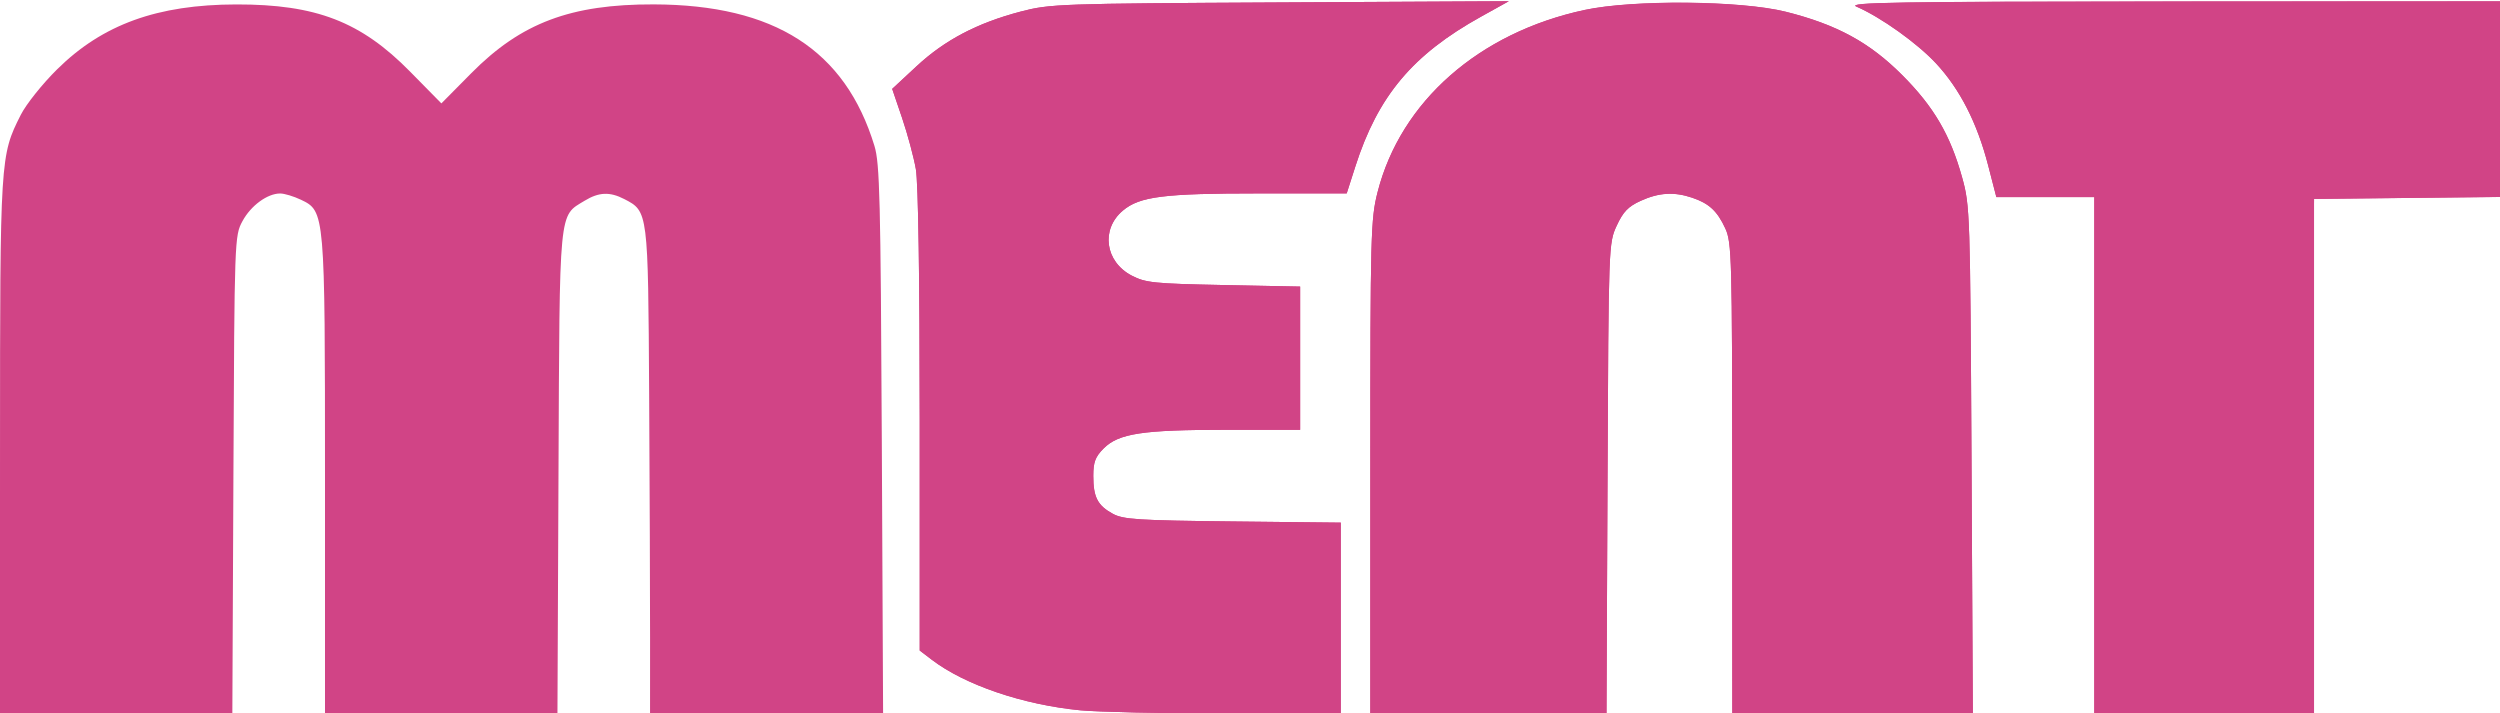
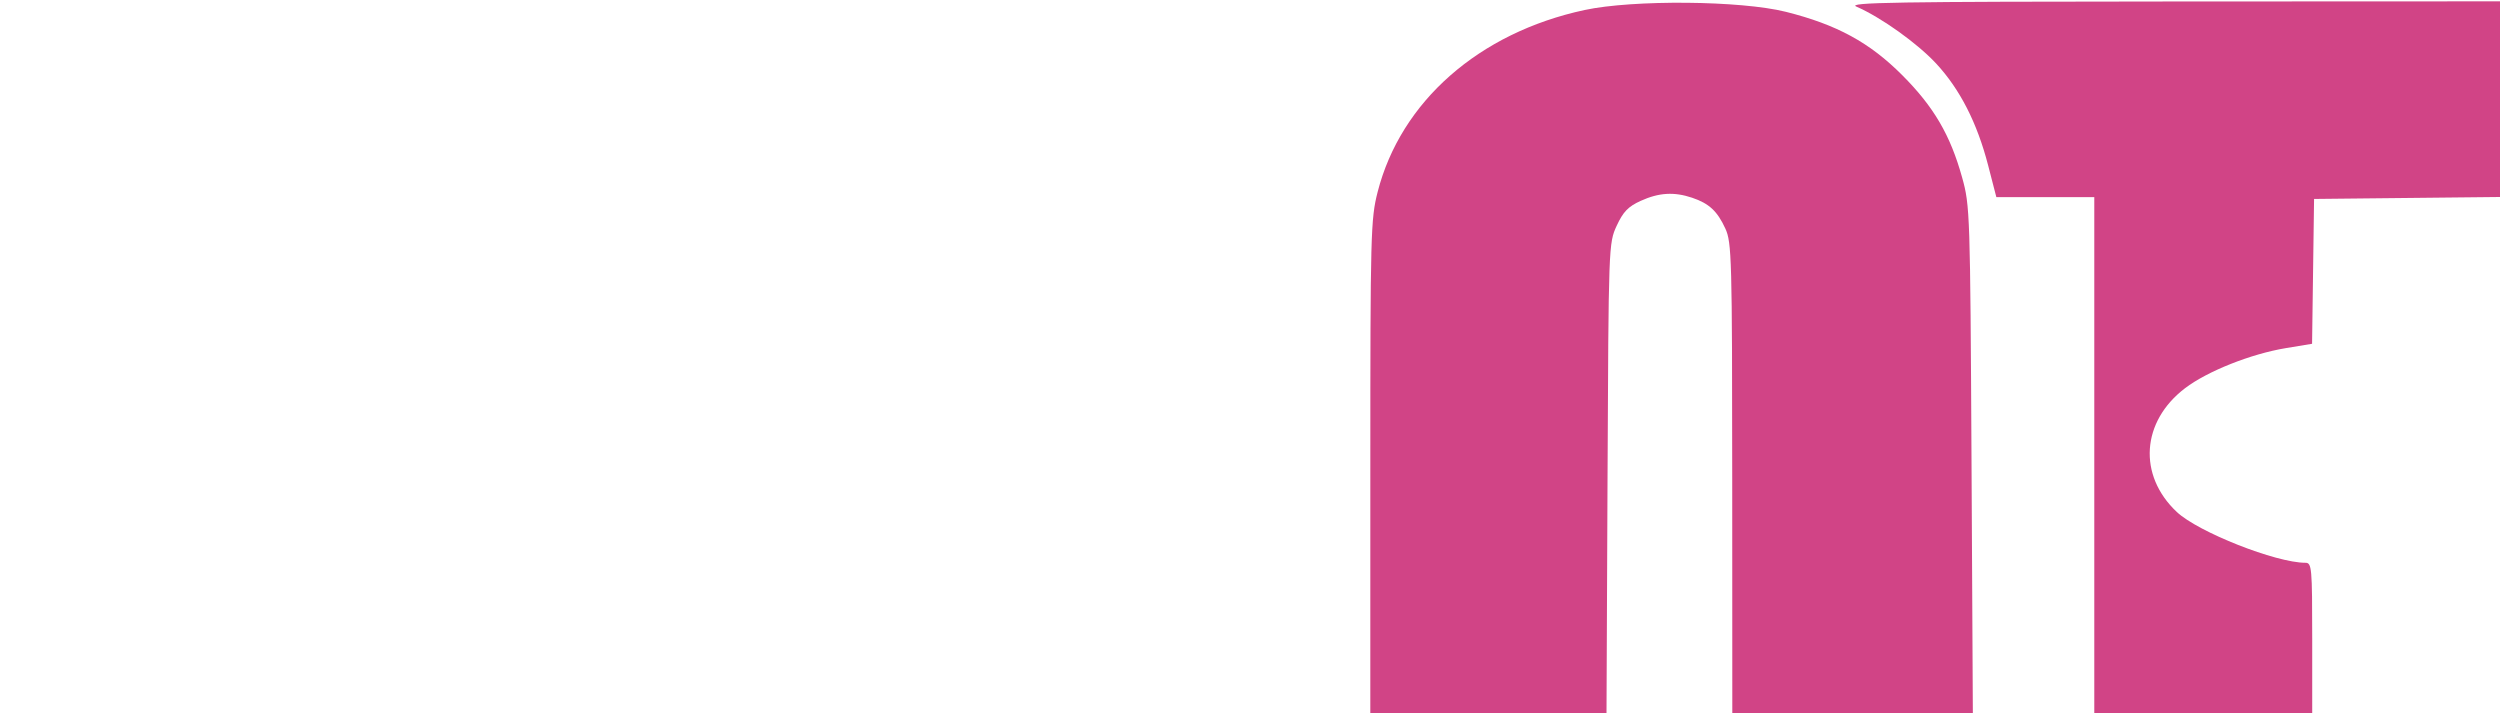
<svg xmlns="http://www.w3.org/2000/svg" width="211.67mm" height="60.377mm" version="1.1" viewBox="0 0 211.67 60.377">
  <g transform="matrix(1.182 0 0 1.182 11.591 -386.88)" fill="#d14486" stroke-width=".265">
-     <path d="m-9.805 359.36c0.004-20.756 0.013-20.902 1.484-23.818 0.387-0.767 1.554-2.228 2.618-3.278 3.253-3.209 7.177-4.628 12.828-4.637 5.71-9e-3 8.917 1.23 12.436 4.804l2.249 2.285 2.14-2.162c3.571-3.607 7.122-4.946 13.072-4.93 8.655 0.024 13.716 3.27 15.81 10.14 0.38 1.248 0.444 3.808 0.526 21.052l0.093 19.631-16.694 0.041 0.002-5.497c0.001-3.023-0.029-10.854-0.066-17.403-0.075-13.154-0.073-13.136-1.78-14.018-1.038-0.537-1.821-0.504-2.84 0.117-1.869 1.139-1.79 0.324-1.874 19.524l-0.075 17.264h-16.651v-16.885c0-19.088-6e-3 -19.153-1.724-19.973-0.517-0.247-1.185-0.448-1.486-0.448-0.917 0-2.103 0.87-2.703 1.984-0.565 1.048-0.571 1.225-0.647 18.19l-0.077 17.132h-16.647z" />
-     <path d="m67.582 378.19c-4.12-0.401-8.274-1.815-10.649-3.627l-0.86-0.656v-16.456c0-10.194-0.105-17.054-0.275-18.026-0.151-0.863-0.595-2.51-0.985-3.659l-0.711-2.09 1.747-1.623c2.015-1.872 4.337-3.093 7.439-3.91 2.103-0.554 2.743-0.577 18.582-0.661l16.404-0.087-1.984 1.102c-4.914 2.729-7.392 5.683-9.015 10.748l-0.615 1.918h-6.285c-6.822 0-8.546 0.218-9.749 1.23-1.594 1.341-1.28 3.658 0.632 4.657 0.985 0.515 1.6 0.578 6.577 0.677l5.49 0.11v10.259h-5.279c-6.023 0-7.72 0.258-8.798 1.336-0.598 0.598-0.74 0.976-0.74 1.968 0 1.522 0.306 2.116 1.397 2.712 0.747 0.408 1.804 0.476 8.591 0.55l7.739 0.084v13.722l-8.268-0.036c-4.548-0.02-9.221-0.129-10.385-0.242z" />
    <path d="m88.352 360.79c0-16.745 0.028-17.793 0.523-19.728 1.658-6.482 7.26-11.409 14.823-13.035 3.479-0.748 11.203-0.679 14.42 0.129 3.651 0.917 5.999 2.196 8.337 4.539 2.262 2.267 3.441 4.282 4.29 7.333 0.561 2.014 0.578 2.538 0.671 20.258l0.096 18.19h-17.231l-6e-3 -16.867c-5e-3 -15.8-0.037-16.934-0.492-17.926-0.576-1.254-1.167-1.802-2.386-2.212-1.287-0.432-2.375-0.366-3.676 0.225-0.897 0.407-1.259 0.782-1.72 1.78-0.58 1.256-0.584 1.373-0.658 18.132l-0.074 16.867h-16.918z" />
    <path d="m140.21 359.95v-18.521h-7.016l-0.587-2.27c-0.786-3.042-2.016-5.453-3.72-7.293-1.343-1.45-3.954-3.315-5.718-4.083-0.695-0.302 2.738-0.358 22.663-0.367l23.482-0.01v14.014l-13.361 0.141-0.143 10.375-1.873 0.309c-2.506 0.414-5.628 1.655-7.227 2.873-3.132 2.386-3.388 6.234-0.589 8.866 1.529 1.438 7.099 3.638 9.212 3.638 0.457 0 0.487 0.334 0.487 5.424v5.424h-15.61z" />
-     <path d="m67.582 378.19c-4.12-0.401-8.274-1.815-10.649-3.627l-0.86-0.656v-16.456c0-10.194-0.105-17.054-0.275-18.026-0.151-0.863-0.595-2.51-0.985-3.659l-0.711-2.09 1.747-1.623c2.015-1.872 4.337-3.093 7.439-3.91 2.103-0.554 2.743-0.577 18.582-0.661l16.404-0.087-1.984 1.102c-4.914 2.729-7.392 5.683-9.015 10.748l-0.615 1.918h-6.285c-6.822 0-8.546 0.218-9.749 1.23-1.594 1.341-1.28 3.658 0.632 4.657 0.985 0.515 1.6 0.578 6.577 0.677l5.49 0.11v10.259h-5.279c-6.023 0-7.72 0.258-8.798 1.336-0.598 0.598-0.74 0.976-0.74 1.968 0 1.522 0.306 2.116 1.397 2.712 0.747 0.408 1.804 0.476 8.591 0.55l7.739 0.084v13.722l-8.268-0.036c-4.548-0.02-9.221-0.129-10.385-0.242zm20.77-17.407c0-16.745 0.028-17.793 0.523-19.728 1.658-6.482 7.26-11.409 14.823-13.035 3.479-0.748 11.203-0.679 14.42 0.129 3.651 0.917 5.999 2.196 8.337 4.539 2.262 2.267 3.441 4.282 4.29 7.333 0.561 2.014 0.578 2.538 0.671 20.258l0.096 18.19h-17.231l-6e-3 -16.867c-5e-3 -15.8-0.037-16.934-0.492-17.926-0.576-1.254-1.167-1.802-2.386-2.212-1.287-0.432-2.375-0.366-3.676 0.225-0.897 0.407-1.259 0.782-1.72 1.78-0.58 1.256-0.584 1.373-0.658 18.132l-0.074 16.867h-16.918zm51.858-0.836v-18.521h-7.016l-0.587-2.27c-0.786-3.042-2.016-5.453-3.72-7.293-1.343-1.45-3.954-3.315-5.718-4.083-0.695-0.302 2.738-0.358 22.663-0.367l23.482-0.01v14.014l-13.362 0.141v36.91l-7.937-1.7e-4h-7.805z" />
  </g>
</svg>